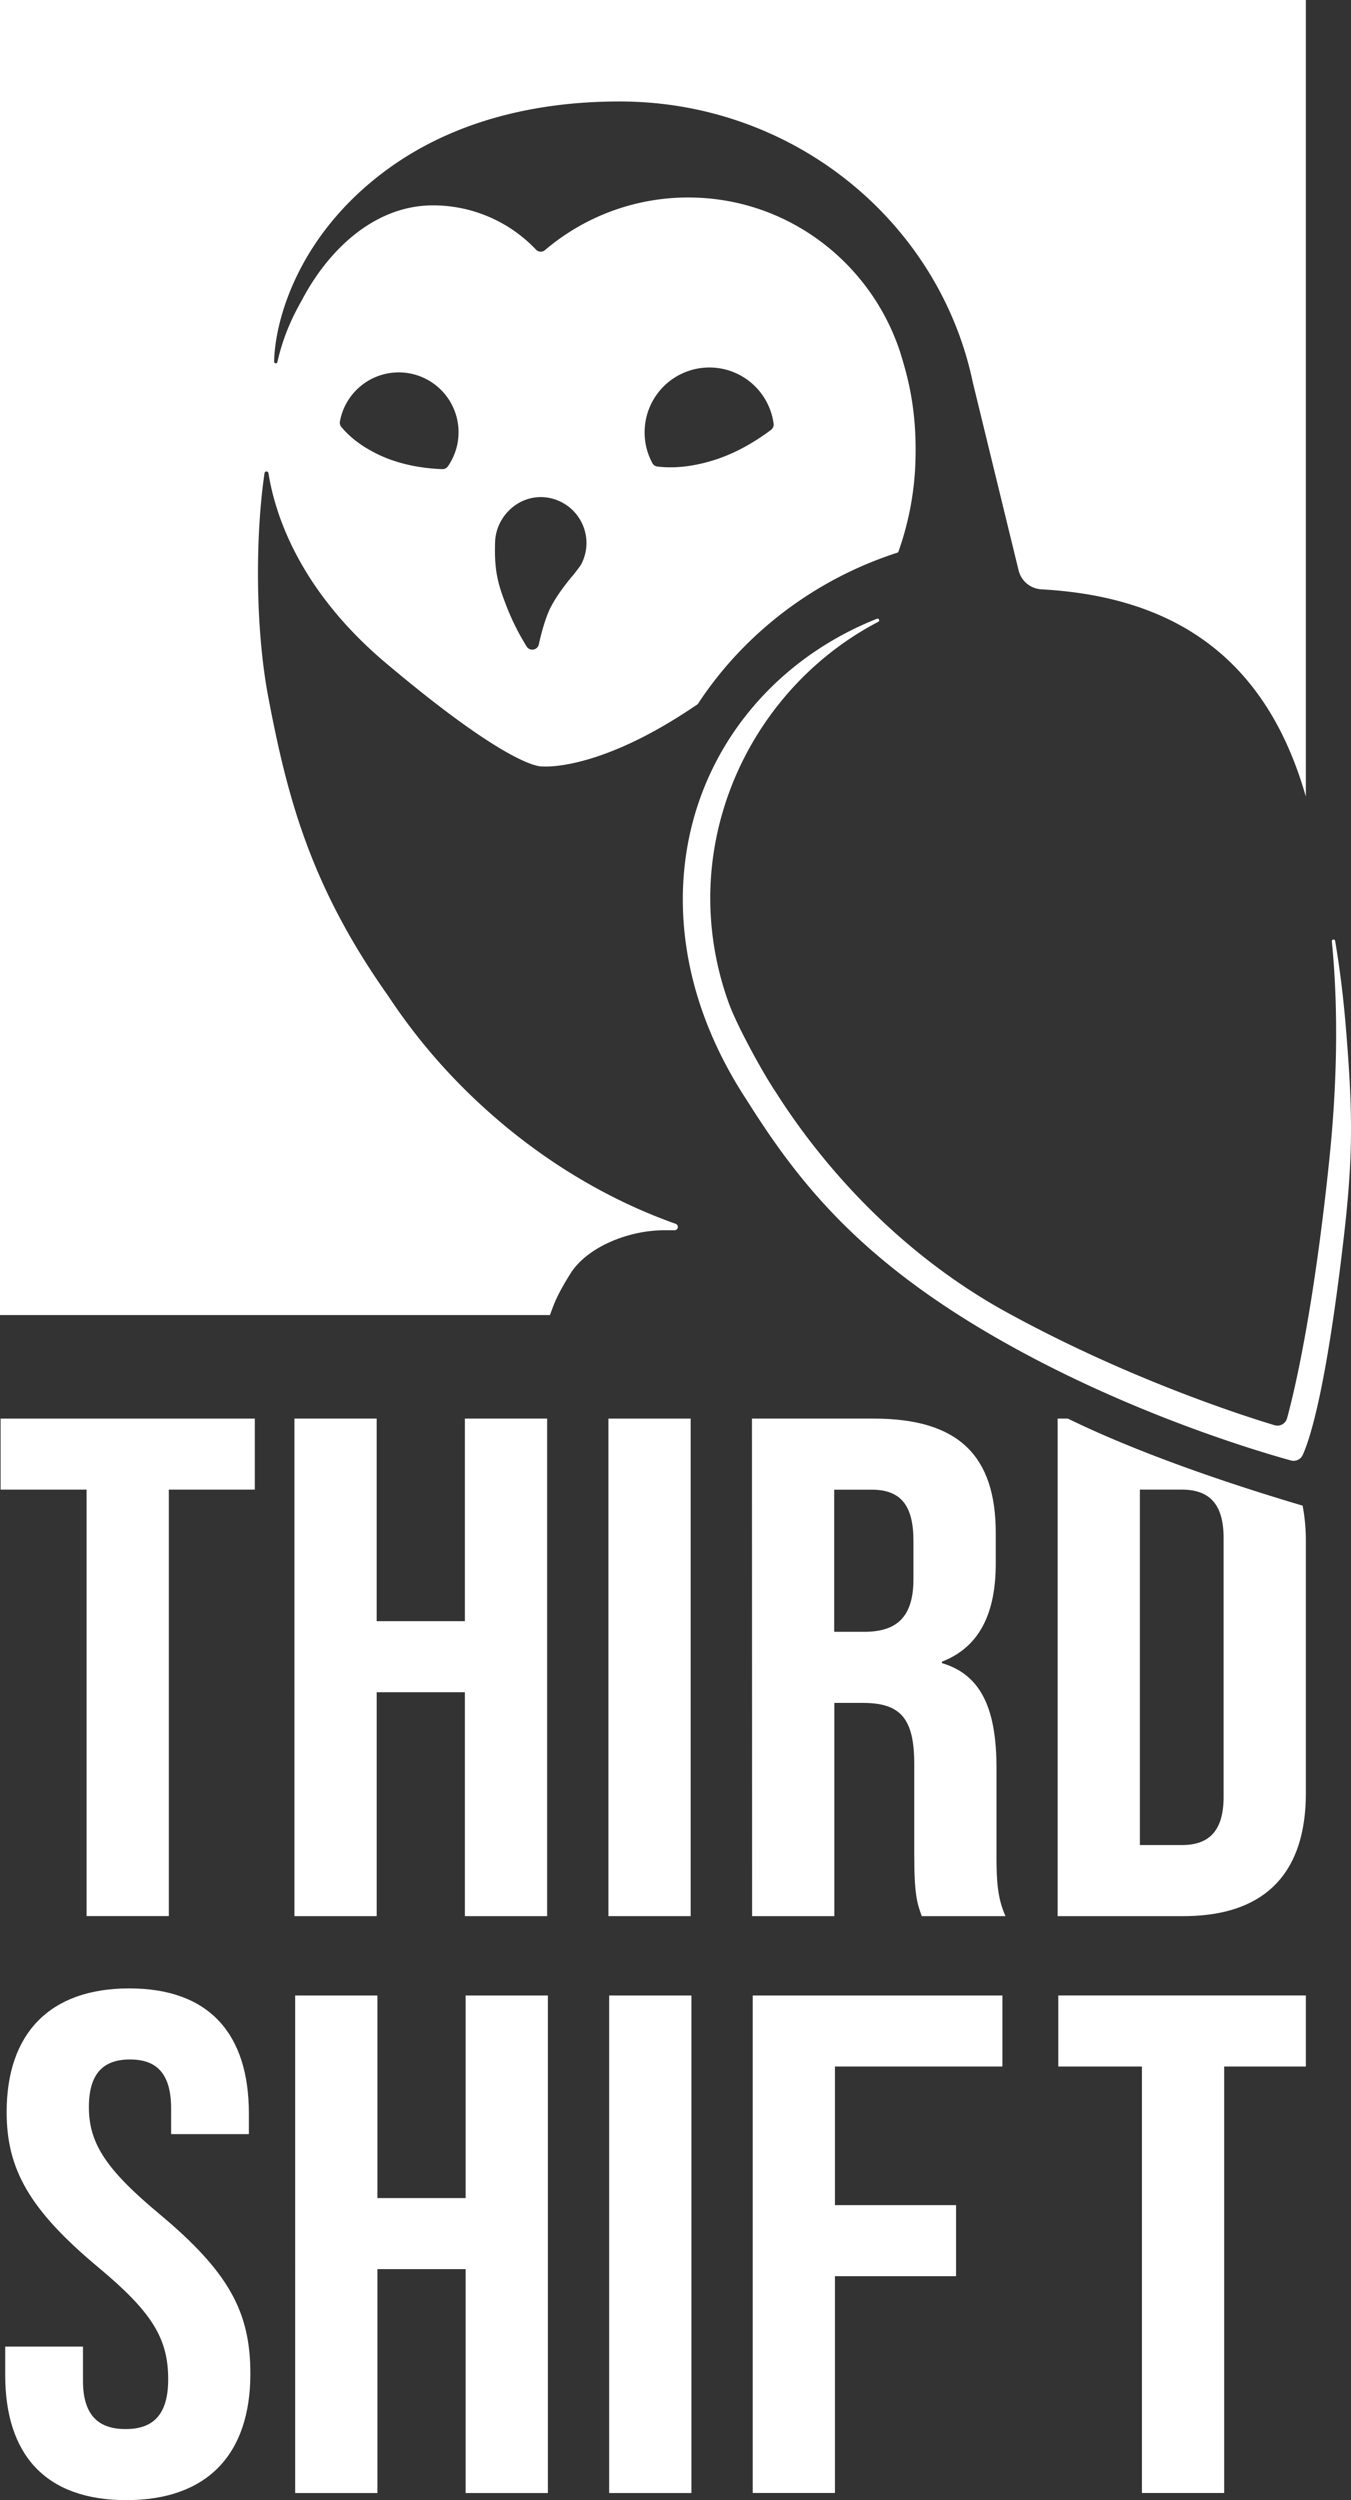
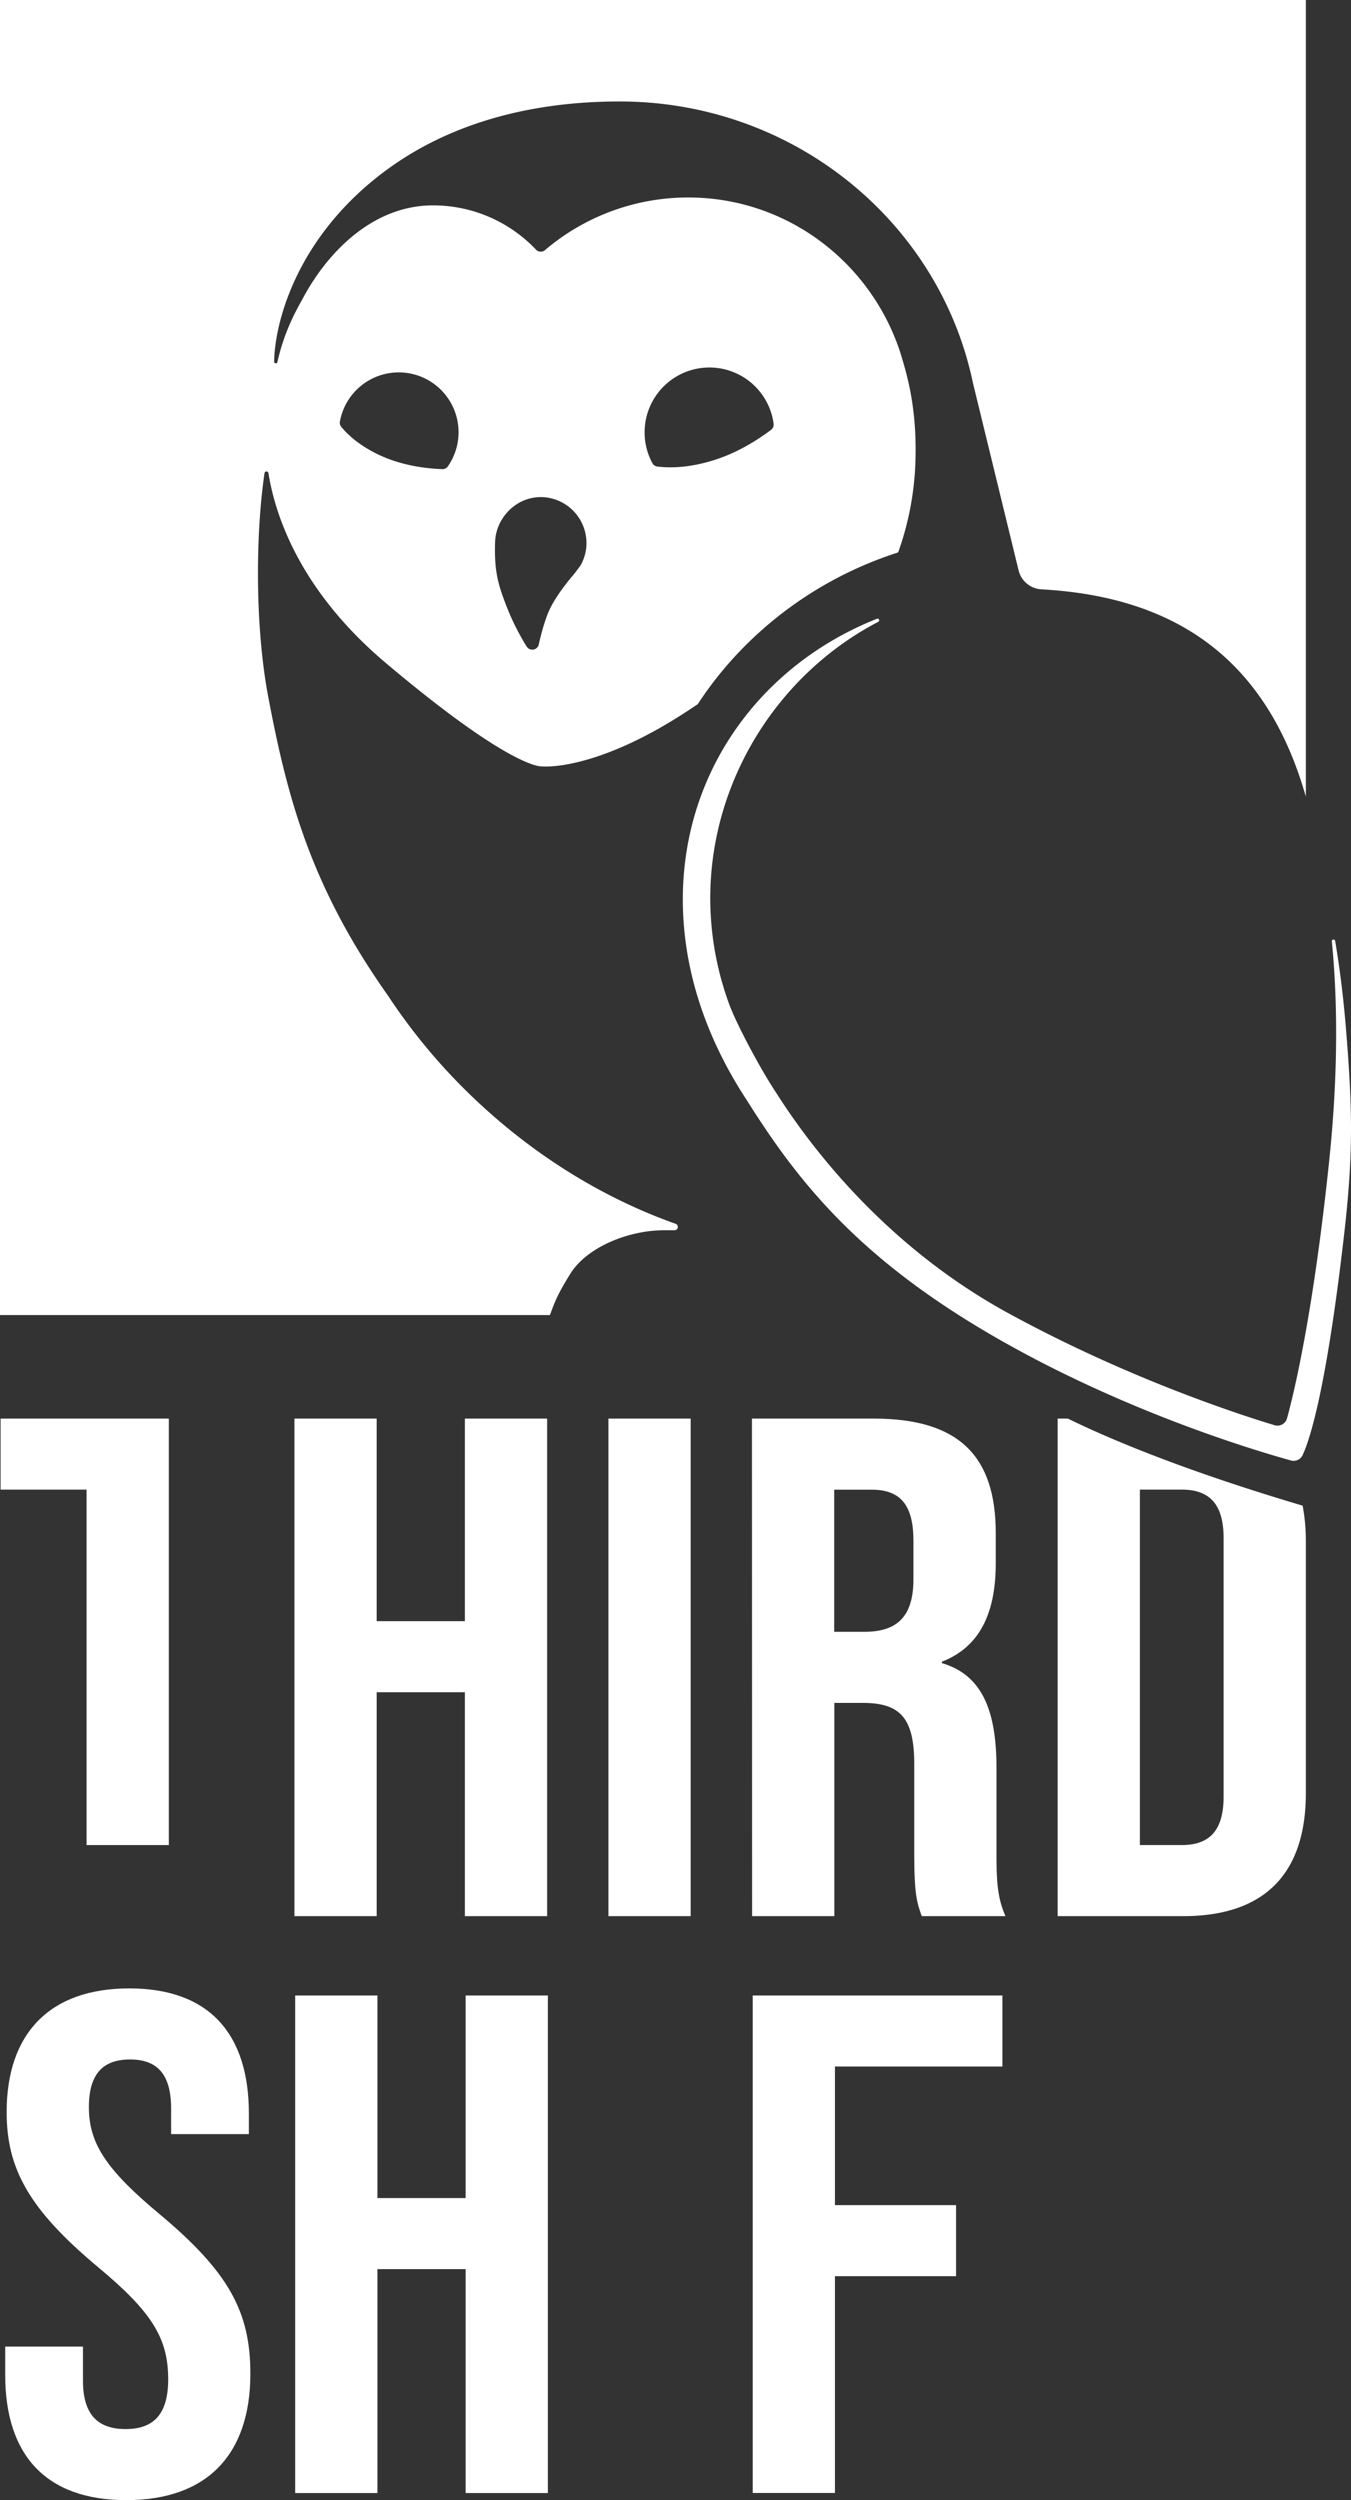
<svg xmlns="http://www.w3.org/2000/svg" id="be19b74b-ca1c-4446-944c-17c21704e22a" data-name="Layer 1" viewBox="0 0 813.18 1503.81">
  <rect x="0" y="0" width="813.18" height="1503.81" fill="#333333" stroke="none" />
  <title>ts_complete_onblack_rgb</title>
  <g id="af9cd315-9984-4340-8138-9330f2a45c73" data-name="logo_negative">
    <g id="a2474af2-739a-472a-8eae-8505c691d402" data-name="wordmark">
-       <path d="M687.34,1243H637v-42.75H786V1243H736.84v256.51h-49.5Z" fill="#fff" />
      <path d="M453.06,1200.28H603.37V1243H502.56v83.37h72.9v42.75h-72.9v130.39h-49.5Z" fill="#fff" />
-       <path d="M366.67,1200.28h49.5v299.26h-49.5Z" fill="#fff" />
      <path d="M177.67,1200.28h49.5v121.84h53.1V1200.28h49.5v299.26h-49.5V1364.87h-53.1v134.67h-49.5Z" fill="#fff" />
      <path d="M3.14,1428.57v-17.1h46.8V1432c0,21.38,9.9,29.07,25.65,29.07s25.65-7.69,25.65-29.92c0-24.8-9.9-40.62-42.3-67.55C17.54,1329,4,1304.6,4,1270.39c0-47,25.65-74.38,73.8-74.38s72,27.36,72,75.24v12.4H103v-15.39c0-21.38-9-29.5-24.75-29.5s-24.75,8.12-24.75,28.64c0,21.8,10.35,37.62,42.75,64.55,41.4,34.63,54.45,58.57,54.45,95.77,0,48.73-26.1,76.09-74.7,76.09S3.14,1476.45,3.14,1428.57Z" fill="#fff" />
      <path d="M642.76,853.28H636.6v299.26h75.6c49.5,0,73.8-26.08,73.8-74V927.24a112.87,112.87,0,0,0-1.94-21.6C712.1,884.33,667.36,865.31,642.76,853.28Zm93.74,227.44c0,21.37-9.45,29.07-25.2,29.07H686.1V896h25.2c15.75,0,25.2,7.7,25.2,29.07Z" fill="#fff" />
      <path d="M452.61,853.28H526c51.3,0,73.35,22.66,73.35,68.83v18.38c0,30.78-10.35,50.45-32.4,59v.86c24.75,7.26,32.85,29.49,32.85,63.27v52.58c0,14.53.45,25.22,5.4,36.34h-50.4c-2.7-7.7-4.5-12.4-4.5-36.77v-54.72c0-27.79-8.55-36.77-31-36.77h-17.1v128.26h-49.5Zm67.5,128.25c18.45,0,29.7-7.69,29.7-31.63V926.81c0-21.37-7.65-30.78-25.2-30.78h-22.5v85.5Z" fill="#fff" />
      <path d="M366.22,853.28h49.5v299.26h-49.5Z" fill="#fff" />
      <path d="M177.22,853.28h49.5V975.12h53.1V853.28h49.5v299.26h-49.5V1017.87h-53.1v134.67h-49.5Z" fill="#fff" />
-       <path d="M52.12,896H.37V853.28h153V896H101.62v256.51H52.12Z" fill="#fff" />
+       <path d="M52.12,896H.37V853.28h153H101.62v256.51H52.12Z" fill="#fff" />
    </g>
    <g id="a166ce48-07bd-4652-8943-7b4c943f25c4" data-name="owl">
      <path d="M810,617c-1.67-20-4-37.12-6.35-51a1,1,0,0,0-2,.27c3.05,31,4.4,74.81-1.67,132.69-9.52,90.74-21,138.54-25.3,154.15a6,6,0,0,1-7.5,4.15c-19.93-6-88.43-28.05-160.73-67.65C541.94,754.33,495.46,701.84,467,657c-8-11.86-23.11-39.53-28.16-53.16a185.71,185.71,0,0,1-11.34-63.34c0-71.3,41.25-135.29,101.1-166.46a1,1,0,0,0-.83-1.83C458.22,399.86,411,463.71,411,541c0,43.84,15,85,38.56,120.84,29.62,47,64.91,92.81,144.91,139.81,80.33,47.2,163.17,71.47,182.61,76.82a6,6,0,0,0,7-3.26c4.45-9.65,14-39.33,24.36-127.56C814.47,696.68,814.47,670.68,810,617Z" fill="#fff" />
      <path d="M159.21,284.62a1.2,1.2,0,0,1,2.38,0C165.51,309.26,180,354.83,232.48,399c77.16,65,94,62,94,62s29.68,3,82.11-30c3.58-2.25,7.39-4.75,11.37-7.43,27.87-42.61,70.53-75.14,120.16-91.13a1,1,0,0,0,.65-.6,179.76,179.76,0,0,0,10-49c2-36-5-58-8.87-70.76-17.63-54.18-68.09-93.29-127.59-93.29A132.9,132.9,0,0,0,328,150.47a3.93,3.93,0,0,1-5.38-.31,85.35,85.35,0,0,0-62-26.63c-34.8,0-62.48,26.2-78.48,56.2-2.57,4.82-10.49,17.72-15,37.3-.05.2-.09.41-.14.62a1,1,0,0,1-2-.22c.42-24,13.9-75.83,67.94-115.4,38.84-28.45,87.57-41,140-41,104.89,0,192.4,72.53,212.61,169l27.56,113.07A15,15,0,0,0,627,354.49c80.59,4.47,135.35,41.86,159,124.67V0H0V791H331c2.42-6.29,3.56-10.88,12.34-24.93,10-16,35-26.07,56.26-26.07H406a2,2,0,0,0,.66-3.89c-41.16-14.6-81.59-38.64-117.51-71.83a354.25,354.25,0,0,1-55.63-65.43c-46.6-65.81-60.57-119.21-72-179.35-8.22-43.15-7.61-99.24-2.31-134.8Zm228.87-27.15a39,39,0,0,1,77.57-2.6,4,4,0,0,1-1.58,3.71c-9,6.74-20.86,14-34.48,18.23-14.53,4.54-25.93,4.8-33.92,3.81a3.91,3.91,0,0,1-3-2.05A38.83,38.83,0,0,1,388.08,257.47ZM298,326c.49-15.07,13.71-28.27,29.78-26.91A27.7,27.7,0,0,1,353,325.94a27.4,27.4,0,0,1-3.46,14s-4.2,5.84-5.53,7.13c-4.23,5.14-9.35,11.9-12.71,18.53-3,6-5.49,15.2-7,22.07a4,4,0,0,1-7.28,1.24,145,145,0,0,1-12.5-25.19C299.47,350.68,297.46,342.68,298,326Zm-93.4-72.51a36,36,0,1,1,65,27,3.94,3.94,0,0,1-3.39,1.7c-10-.37-24-2.15-37.2-8.18-12.09-5.55-19.35-12.1-23.59-17.24A4,4,0,0,1,204.6,253.52Z" fill="#fff" />
    </g>
  </g>
</svg>